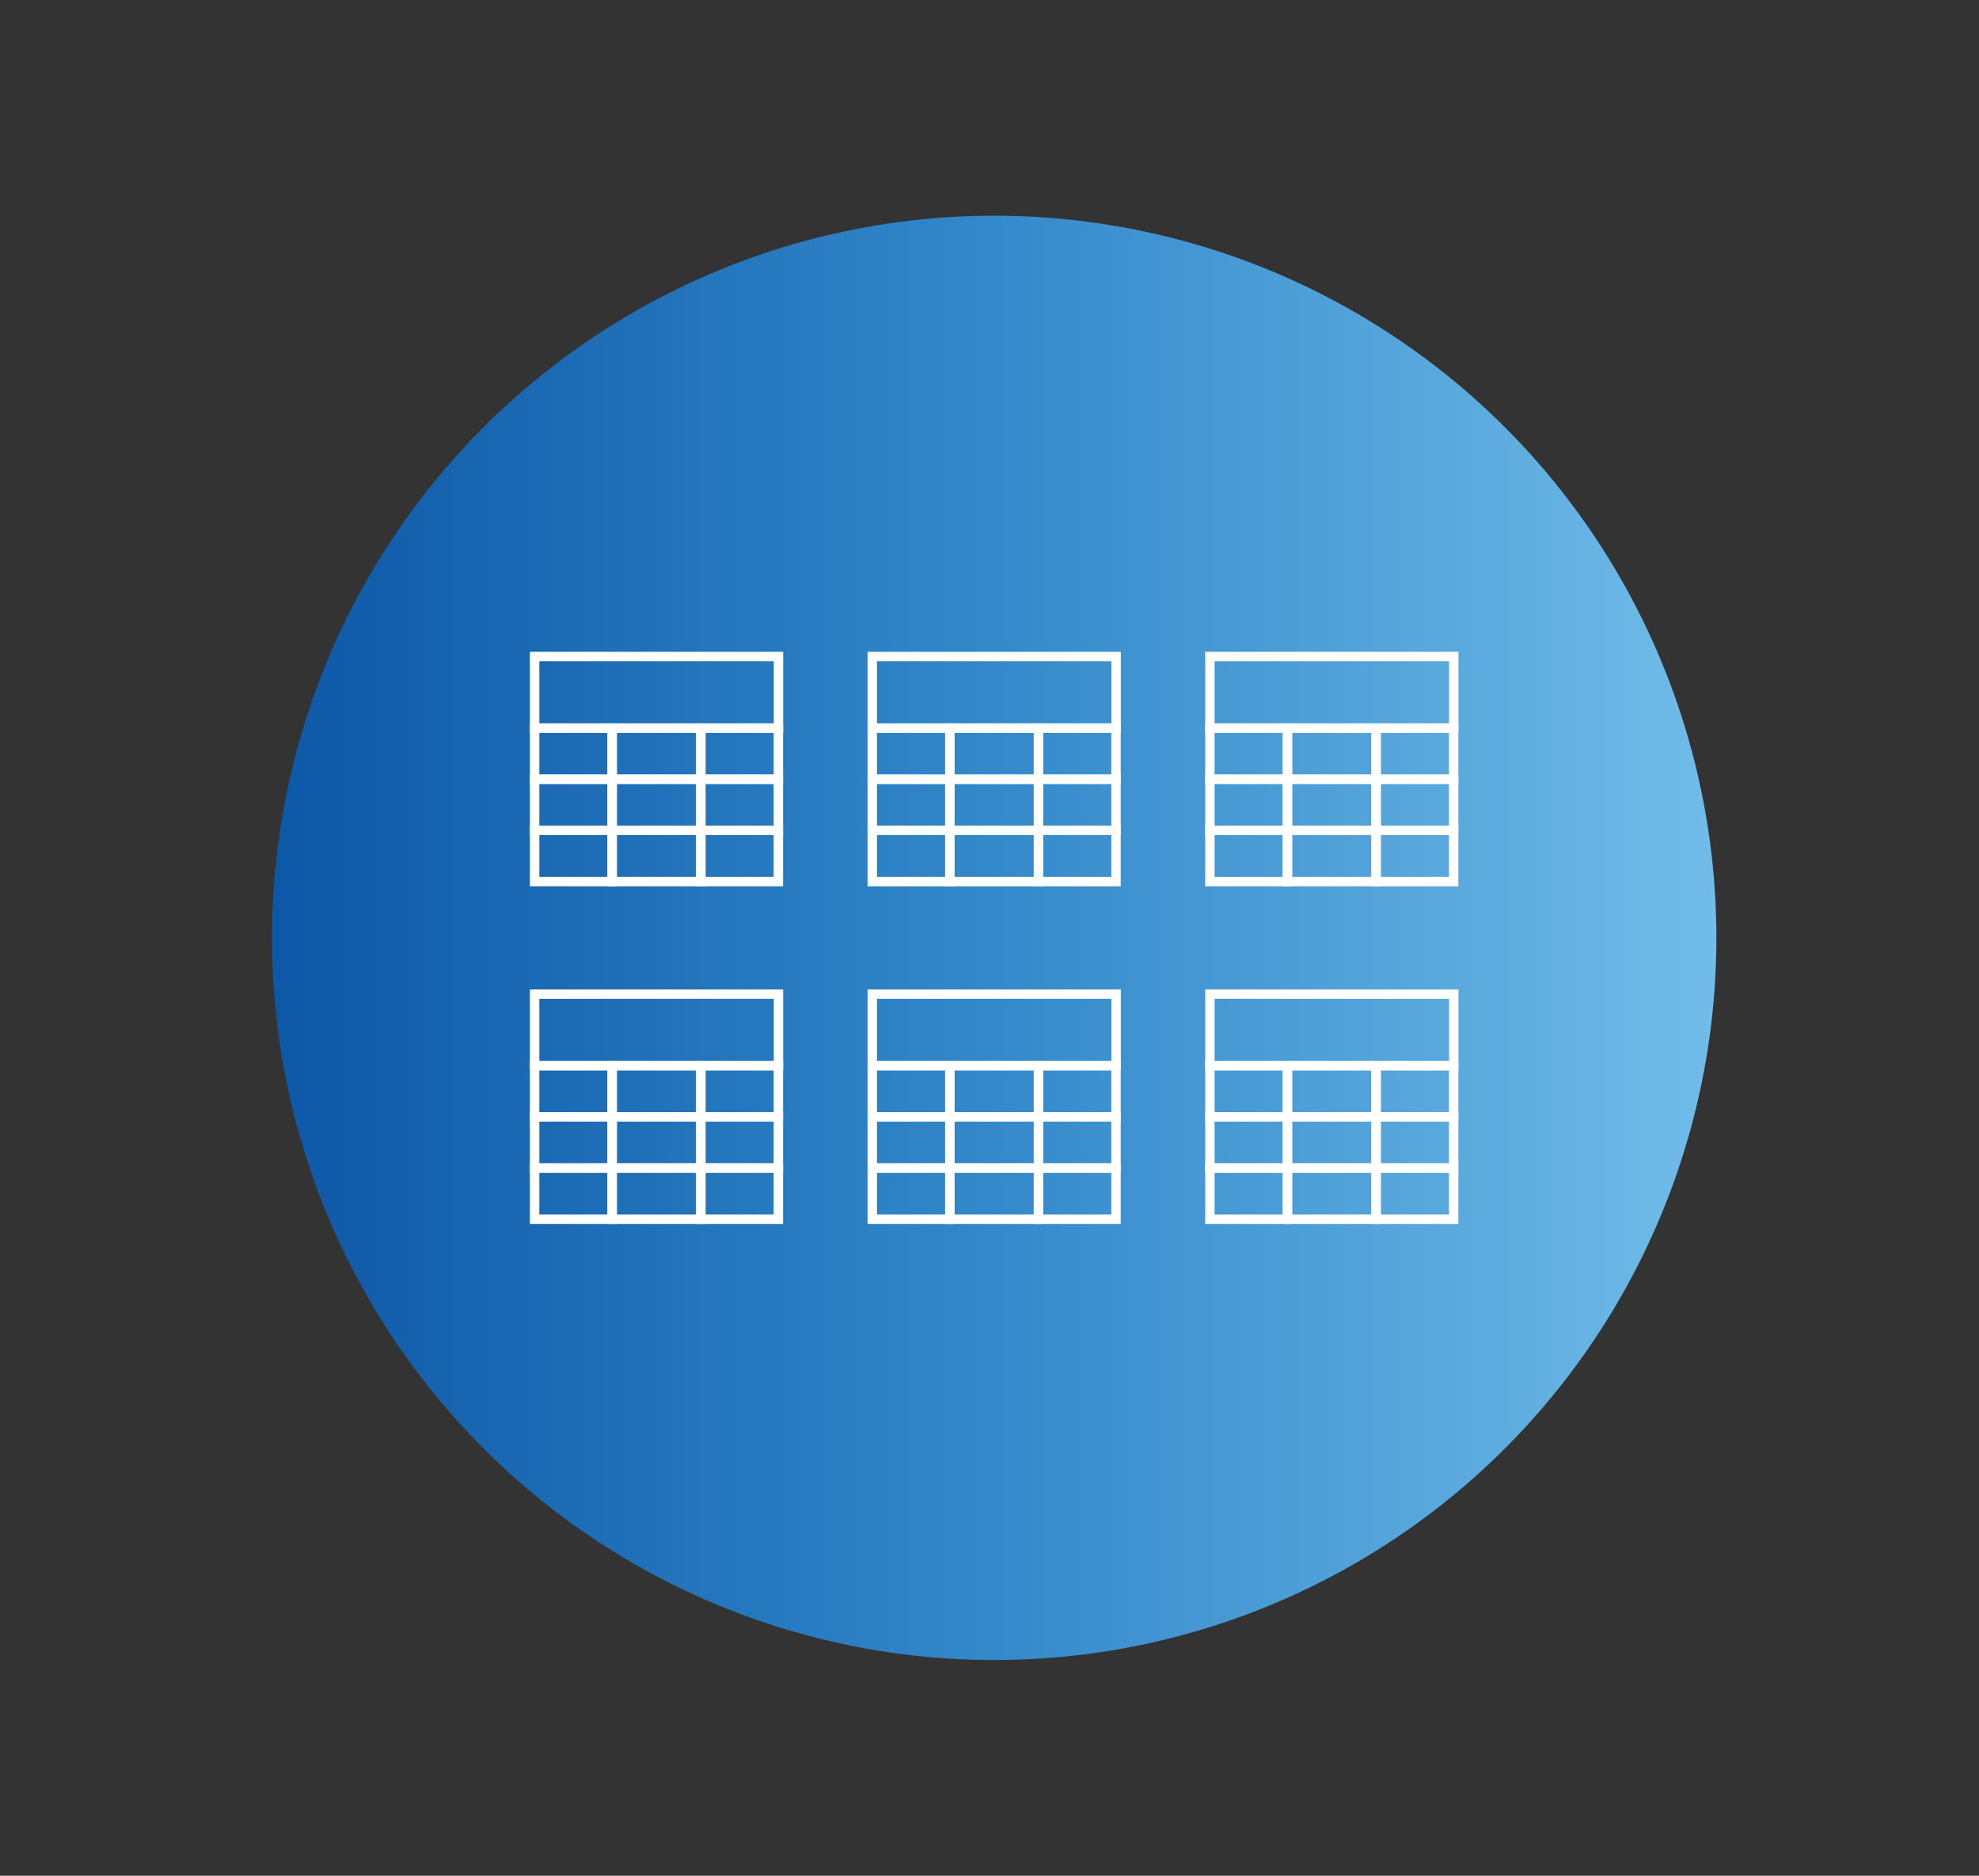
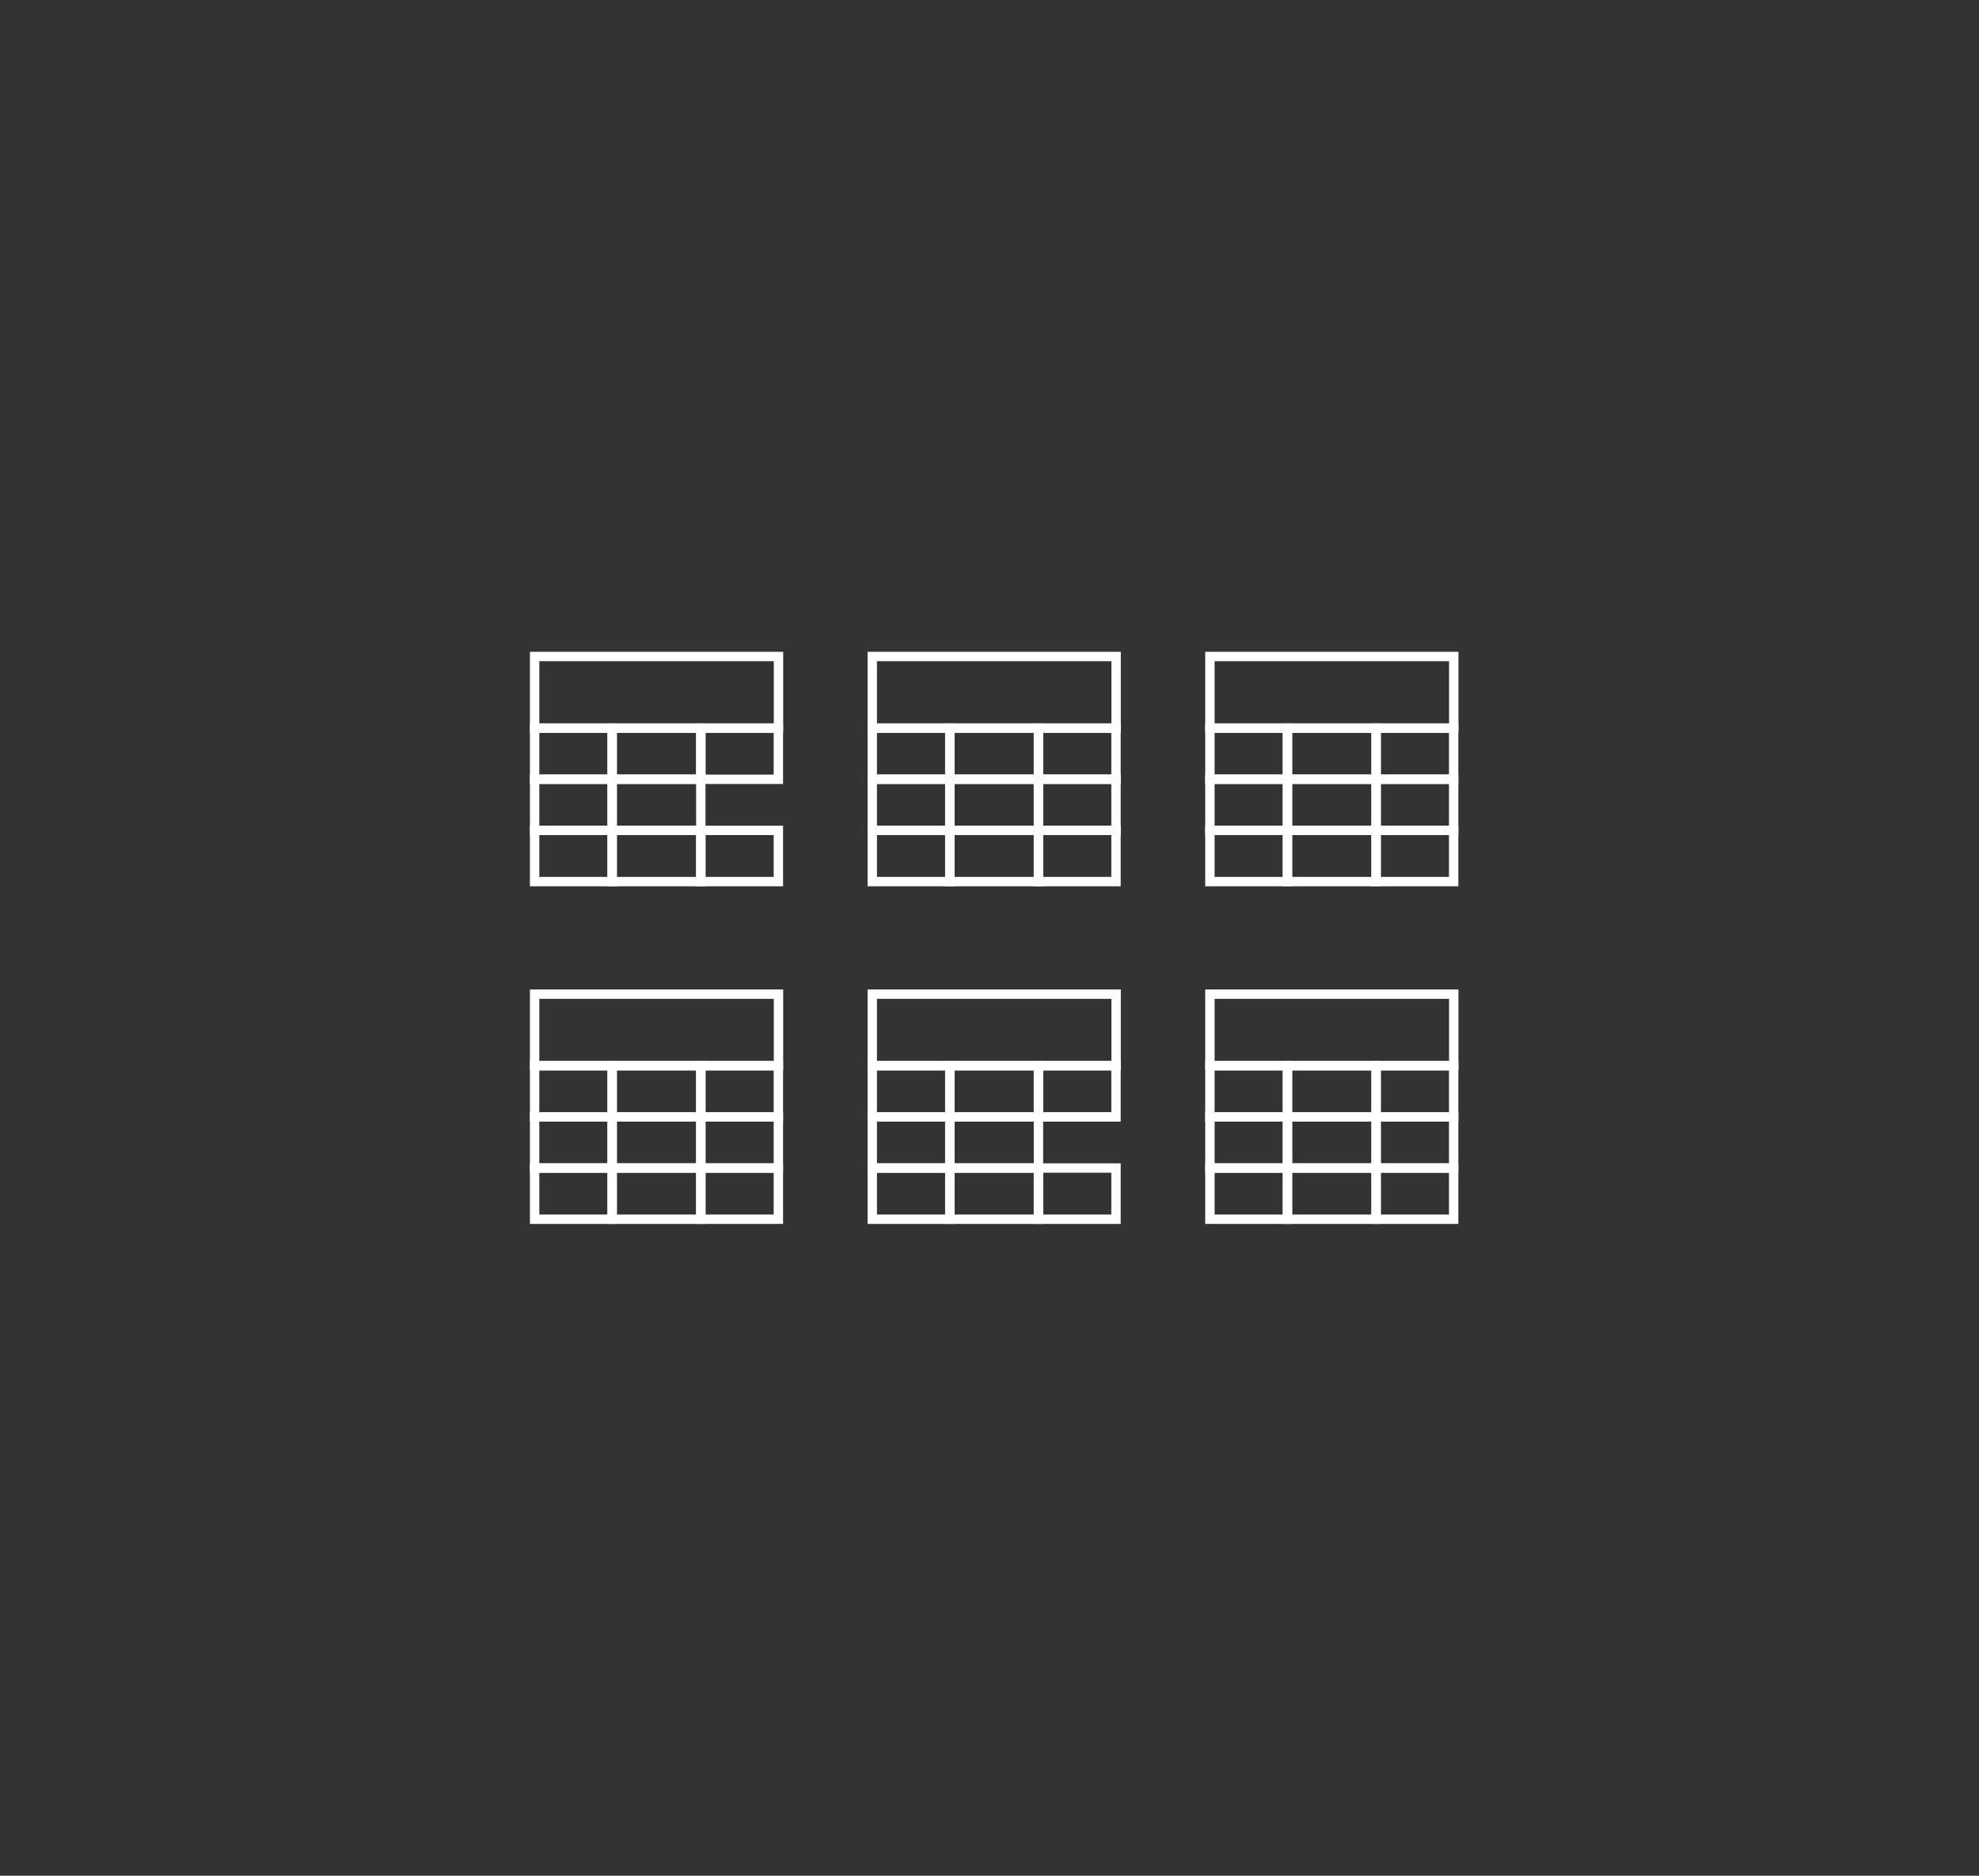
<svg xmlns="http://www.w3.org/2000/svg" width="211" height="200" viewBox="0 0 211 200" fill="none">
  <rect x="0" y="0" width="211" height="200" fill="#333333" stroke="none" />
-   <circle cx="106" cy="100" r="77" fill="url(#paint0_linear_23_844)" />
  <path d="M74.72 70H62.903H57.001V77.632H62.903H74.72H83.001V70H74.72Z" stroke="white" stroke-miterlimit="10" />
  <path d="M82.989 77.632H74.72V83.091H82.989V77.632Z" stroke="white" stroke-miterlimit="10" />
  <path d="M65.269 77.632H57.001V83.091H65.269V77.632Z" stroke="white" stroke-miterlimit="10" />
  <path d="M74.72 77.632H65.269V83.091H74.72V77.632Z" stroke="white" stroke-miterlimit="10" />
-   <path d="M82.989 83.08H74.72V88.54H82.989V83.08Z" stroke="white" stroke-miterlimit="10" />
  <path d="M65.269 83.081H57.001V88.541H65.269V83.081Z" stroke="white" stroke-miterlimit="10" />
  <path d="M74.72 83.08H65.269V88.54H74.72V83.08Z" stroke="white" stroke-miterlimit="10" />
  <path d="M82.989 88.54H74.72V94H82.989V88.54Z" stroke="white" stroke-miterlimit="10" />
  <path d="M65.269 88.54H57.001V94H65.269V88.54Z" stroke="white" stroke-miterlimit="10" />
  <path d="M74.72 88.54H65.269V94H74.72V88.54Z" stroke="white" stroke-miterlimit="10" />
  <path d="M74.72 106H62.903H57.001V113.632H62.903H74.72H83.001V106H74.72Z" stroke="white" stroke-miterlimit="10" />
  <path d="M82.989 113.632H74.72V119.092H82.989V113.632Z" stroke="white" stroke-miterlimit="10" />
  <path d="M65.269 113.632H57.001V119.092H65.269V113.632Z" stroke="white" stroke-miterlimit="10" />
  <path d="M74.72 113.632H65.269V119.092H74.72V113.632Z" stroke="white" stroke-miterlimit="10" />
  <path d="M82.989 119.08H74.72V124.54H82.989V119.08Z" stroke="white" stroke-miterlimit="10" />
  <path d="M65.269 119.081H57.001V124.541H65.269V119.081Z" stroke="white" stroke-miterlimit="10" />
  <path d="M74.72 119.08H65.269V124.54H74.72V119.08Z" stroke="white" stroke-miterlimit="10" />
  <path d="M82.989 124.54H74.72V130H82.989V124.54Z" stroke="white" stroke-miterlimit="10" />
  <path d="M65.269 124.54H57.001V130H65.269V124.54Z" stroke="white" stroke-miterlimit="10" />
  <path d="M74.72 124.54H65.269V130H74.72V124.54Z" stroke="white" stroke-miterlimit="10" />
  <path d="M110.72 70H98.903H93.001V77.632H98.903H110.72H119V70H110.72Z" stroke="white" stroke-miterlimit="10" />
  <path d="M118.988 77.632H110.72V83.091H118.988V77.632Z" stroke="white" stroke-miterlimit="10" />
  <path d="M101.269 77.632H93.001V83.091H101.269V77.632Z" stroke="white" stroke-miterlimit="10" />
  <path d="M110.72 77.632H101.269V83.091H110.72V77.632Z" stroke="white" stroke-miterlimit="10" />
  <path d="M118.988 83.08H110.72V88.54H118.988V83.08Z" stroke="white" stroke-miterlimit="10" />
  <path d="M101.269 83.081H93.001V88.541H101.269V83.081Z" stroke="white" stroke-miterlimit="10" />
  <path d="M110.72 83.08H101.269V88.54H110.72V83.08Z" stroke="white" stroke-miterlimit="10" />
  <path d="M118.988 88.54H110.72V94H118.988V88.54Z" stroke="white" stroke-miterlimit="10" />
  <path d="M101.269 88.54H93.001V94H101.269V88.54Z" stroke="white" stroke-miterlimit="10" />
  <path d="M110.72 88.54H101.269V94H110.72V88.54Z" stroke="white" stroke-miterlimit="10" />
  <path d="M110.72 106H98.903H93.001V113.632H98.903H110.72H119V106H110.72Z" stroke="white" stroke-miterlimit="10" />
  <path d="M118.988 113.632H110.72V119.092H118.988V113.632Z" stroke="white" stroke-miterlimit="10" />
  <path d="M101.269 113.632H93.001V119.092H101.269V113.632Z" stroke="white" stroke-miterlimit="10" />
  <path d="M110.72 113.632H101.269V119.092H110.72V113.632Z" stroke="white" stroke-miterlimit="10" />
-   <path d="M118.988 119.08H110.72V124.54H118.988V119.08Z" stroke="white" stroke-miterlimit="10" />
+   <path d="M118.988 119.08H110.72H118.988V119.08Z" stroke="white" stroke-miterlimit="10" />
  <path d="M101.269 119.081H93.001V124.541H101.269V119.081Z" stroke="white" stroke-miterlimit="10" />
  <path d="M110.72 119.08H101.269V124.54H110.72V119.08Z" stroke="white" stroke-miterlimit="10" />
  <path d="M118.988 124.54H110.72V130H118.988V124.54Z" stroke="white" stroke-miterlimit="10" />
  <path d="M101.269 124.54H93.001V130H101.269V124.54Z" stroke="white" stroke-miterlimit="10" />
  <path d="M110.72 124.54H101.269V130H110.72V124.54Z" stroke="white" stroke-miterlimit="10" />
  <path d="M146.72 70H134.903H129V77.632H134.903H146.72H155V70H146.72Z" stroke="white" stroke-miterlimit="10" />
  <path d="M154.988 77.632H146.72V83.091H154.988V77.632Z" stroke="white" stroke-miterlimit="10" />
  <path d="M137.269 77.632H129V83.091H137.269V77.632Z" stroke="white" stroke-miterlimit="10" />
  <path d="M146.72 77.632H137.269V83.091H146.72V77.632Z" stroke="white" stroke-miterlimit="10" />
  <path d="M154.988 83.08H146.72V88.54H154.988V83.08Z" stroke="white" stroke-miterlimit="10" />
  <path d="M137.269 83.081H129V88.541H137.269V83.081Z" stroke="white" stroke-miterlimit="10" />
  <path d="M146.72 83.08H137.269V88.54H146.72V83.08Z" stroke="white" stroke-miterlimit="10" />
  <path d="M154.988 88.54H146.72V94H154.988V88.54Z" stroke="white" stroke-miterlimit="10" />
  <path d="M137.269 88.54H129V94H137.269V88.54Z" stroke="white" stroke-miterlimit="10" />
  <path d="M146.72 88.54H137.269V94H146.72V88.54Z" stroke="white" stroke-miterlimit="10" />
  <path d="M146.72 106H134.903H129V113.632H134.903H146.72H155V106H146.72Z" stroke="white" stroke-miterlimit="10" />
  <path d="M154.988 113.632H146.72V119.092H154.988V113.632Z" stroke="white" stroke-miterlimit="10" />
  <path d="M137.269 113.632H129V119.092H137.269V113.632Z" stroke="white" stroke-miterlimit="10" />
  <path d="M146.72 113.632H137.269V119.092H146.72V113.632Z" stroke="white" stroke-miterlimit="10" />
  <path d="M154.988 119.08H146.72V124.54H154.988V119.08Z" stroke="white" stroke-miterlimit="10" />
  <path d="M137.269 119.081H129V124.541H137.269V119.081Z" stroke="white" stroke-miterlimit="10" />
  <path d="M146.72 119.08H137.269V124.54H146.72V119.08Z" stroke="white" stroke-miterlimit="10" />
  <path d="M154.988 124.54H146.72V130H154.988V124.54Z" stroke="white" stroke-miterlimit="10" />
  <path d="M137.269 124.54H129V130H137.269V124.54Z" stroke="white" stroke-miterlimit="10" />
  <path d="M146.72 124.54H137.269V130H146.72V124.54Z" stroke="white" stroke-miterlimit="10" />
  <defs>
    <linearGradient id="paint0_linear_23_844" x1="29" y1="100.007" x2="183" y2="100.007" gradientUnits="userSpaceOnUse">
      <stop stop-color="#0D57A7" />
      <stop offset="0.5" stop-color="#3389CA" />
      <stop offset="1" stop-color="#71BCE9" />
    </linearGradient>
  </defs>
</svg>